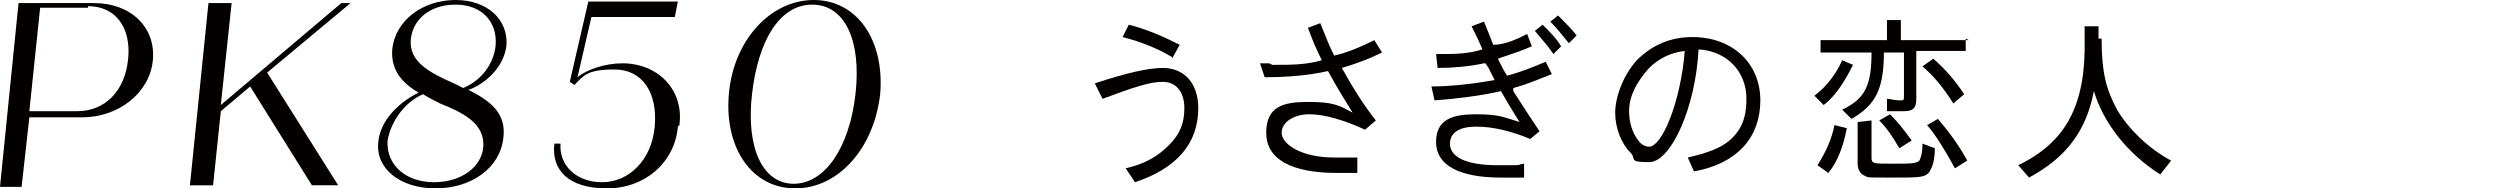
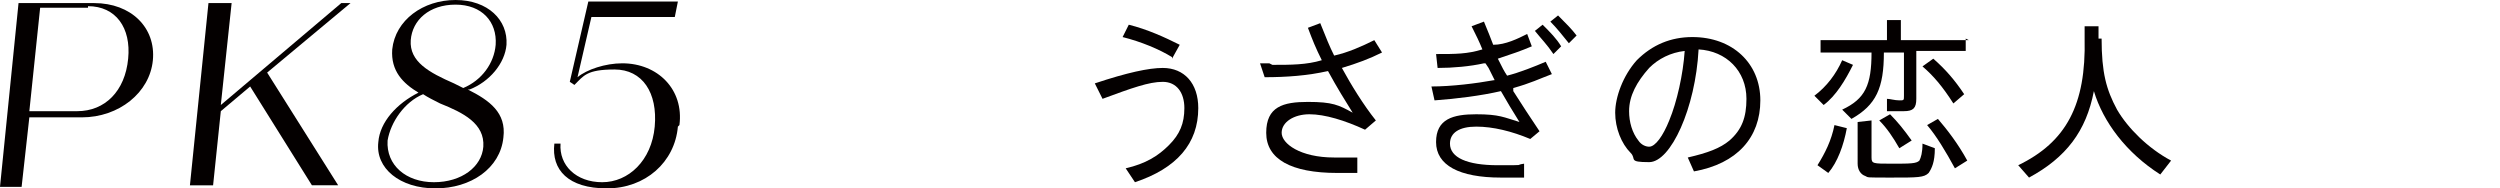
<svg xmlns="http://www.w3.org/2000/svg" version="1.1" id="b" x="0px" y="0px" viewBox="0 0 161.9 12.2" style="enable-background:new 0 0 161.9 12.2;" xml:space="preserve">
  <style type="text/css">
	.st0{fill:#040000;}
</style>
  <g id="c">
    <path class="st0" d="M9.9,3.9C9.7,6,7.7,7.6,5.3,7.6H1.9l-0.5,4.5H0L1.2,0.2h4.9C8.5,0.2,10.1,1.8,9.9,3.9z M5.7,0.5H2.6L1.9,7.2H5   c1.8,0,3.1-1.3,3.3-3.4c0.2-2-0.8-3.4-2.6-3.4L5.7,0.5z" />
    <path class="st0" d="M17.3,4.7l4.6,7.3h-1.7l-4-6.4l-1.9,1.6L13.8,12h-1.5l1.2-11.8H15l-0.7,6.6l7.8-6.6h0.6L17.3,4.7L17.3,4.7z" />
    <path class="st0" d="M30.3,5.8c1.4,0.7,2.5,1.5,2.3,3.1c-0.2,2-2.1,3.3-4.4,3.3s-3.9-1.3-3.7-3c0.1-1.3,1.2-2.5,2.6-3.2   c-1-0.6-1.8-1.4-1.7-2.8c0.2-1.9,2-3.2,4.1-3.2s3.4,1.3,3.3,2.9c-0.1,1.2-1.1,2.4-2.4,2.9H30.3z M28.5,6.7   c-0.4-0.2-0.8-0.4-1.1-0.6c-1.2,0.5-2.1,1.8-2.3,3c-0.1,1.6,1.2,2.7,3,2.7s3.1-1,3.2-2.3C31.4,8,30,7.3,28.5,6.7L28.5,6.7z    M32.1,2.9c0.1-1.5-0.9-2.6-2.6-2.6s-2.8,1-2.9,2.3c-0.1,1.4,1.2,2.1,2.8,2.8L30,5.7C31.2,5.2,32,4.1,32.1,2.9L32.1,2.9z" />
    <path class="st0" d="M43.9,8.2c-0.2,2.3-2.1,4-4.6,4s-3.6-1.2-3.4-2.9h0.4c-0.1,1.4,1,2.5,2.7,2.5s3.2-1.4,3.4-3.6   s-0.8-3.7-2.6-3.7s-2,0.4-2.6,1l-0.3-0.2l1.2-5.2h5.8l-0.2,1h-5.4L37.4,5c0.6-0.5,1.8-0.9,2.9-0.9c2.3,0,4,1.7,3.7,4L43.9,8.2z" />
-     <path class="st0" d="M47.2,6.1C47.5,2.6,49.9,0,52.7,0s4.6,2.6,4.3,6.1c-0.4,3.5-2.7,6.1-5.5,6.1S46.9,9.6,47.2,6.1L47.2,6.1z    M55.4,6.1c0.4-3.5-0.7-5.8-2.8-5.8s-3.5,2.3-3.9,5.8s0.7,5.8,2.7,5.8S55,9.6,55.4,6.1L55.4,6.1z" />
    <path class="st0" d="M70.9,5.4c2.1-0.7,3.5-1,4.4-1c1.4,0,2.3,1,2.3,2.6c0,2.3-1.4,3.9-4.1,4.8l-0.6-0.9c1.3-0.3,2.1-0.8,2.8-1.5   c0.7-0.7,1-1.4,1-2.4s-0.5-1.7-1.4-1.7s-2,0.4-3.9,1.1L70.9,5.4L70.9,5.4z M75.9,3.7c-0.8-0.5-2-1-3.2-1.3l0.4-0.8   c1.2,0.3,2.3,0.8,3.3,1.3l-0.5,0.9L75.9,3.7z" />
    <path class="st0" d="M82.4,4.2c1.2,0,2.2,0,3.2-0.3c-0.4-0.8-0.6-1.3-0.9-2.1l0.8-0.3c0.4,1,0.6,1.5,0.9,2.1c0.9-0.2,1.8-0.6,2.6-1   l0.5,0.8c-0.8,0.4-1.6,0.7-2.6,1c0.6,1.1,1.4,2.4,2.2,3.4l-0.7,0.6c-1.3-0.6-2.6-1-3.6-1S83,7.9,83,8.6s1.2,1.6,3.4,1.6   s0.9,0,1.5,0v1c-0.5,0-0.8,0-1.3,0c-3,0-4.6-0.9-4.6-2.6s1.1-2,2.7-2s2,0.2,2.9,0.7c-0.5-0.8-1-1.6-1.6-2.7C84.7,4.9,83.3,5,81.9,5   l-0.3-0.9h0.6l0,0L82.4,4.2z" />
    <path class="st0" d="M93,3.5c1.3,0,2,0,3-0.3c-0.2-0.5-0.4-0.9-0.7-1.5l0.8-0.3c0.3,0.7,0.4,1,0.6,1.5l0,0c0.8,0,1.6-0.4,2.2-0.7   L99.2,3c-0.7,0.3-1.3,0.5-2.2,0.8c0.3,0.6,0.4,0.8,0.6,1.1c0.8-0.2,1.8-0.6,2.5-0.9l0.4,0.8c-0.8,0.3-1.4,0.6-2.5,0.9v0.2   c0.5,0.8,1.1,1.7,1.7,2.6L99.1,9c-1.2-0.5-2.4-0.8-3.5-0.8s-1.7,0.4-1.7,1.1c0,0.9,1.1,1.4,3.1,1.4s1,0,1.7-0.1v0.9   c-0.6,0-1,0-1.5,0c-2.7,0-4.2-0.8-4.2-2.3s1.1-1.8,2.6-1.8s1.8,0.2,2.8,0.5c-0.5-0.8-0.8-1.3-1.2-2c-1.3,0.3-2.9,0.5-4.3,0.6   l-0.2-0.9c1.3,0,2.9-0.2,4-0.4c0.7-0.1,0.8-0.1,0.1,0l-0.2-0.4l-0.2-0.4l-0.2-0.3h-0.1c-0.9,0.2-2,0.3-3,0.3L93,3.5L93,3.5z    M100.6,3.5c-0.4-0.6-0.8-1-1.2-1.5l0.5-0.4c0.5,0.5,0.9,0.9,1.2,1.4L100.6,3.5L100.6,3.5z M101.6,2.8c-0.4-0.5-0.8-1-1.2-1.4   l0.5-0.4c0.5,0.5,0.9,0.9,1.2,1.3L101.6,2.8L101.6,2.8z" />
    <path class="st0" d="M109.3,10.2c1.3-0.3,2.1-0.6,2.7-1.1c0.8-0.7,1.1-1.5,1.1-2.7c0-1.8-1.3-3.1-3.1-3.2c-0.2,3.8-1.8,7.3-3.2,7.3   s-0.8-0.2-1.2-0.6c-0.6-0.6-1-1.6-1-2.6s0.5-2.4,1.4-3.4c1-1,2.2-1.5,3.6-1.5c2.6,0,4.4,1.7,4.4,4.1s-1.5,4.1-4.3,4.6L109.3,10.2   L109.3,10.2z M105.5,7.2c0,0.7,0.2,1.4,0.6,1.9c0.2,0.3,0.5,0.4,0.7,0.4c0.4,0,0.9-0.7,1.3-1.7c0.5-1.2,0.9-3,1-4.5   c-0.9,0.1-1.7,0.5-2.3,1.1C106,5.3,105.5,6.2,105.5,7.2z" />
    <path class="st0" d="M117.5,6.2c0.8-0.6,1.4-1.4,1.8-2.3l0.7,0.3c-0.5,1-1.1,2-1.9,2.6L117.5,6.2z M127.3,2.5v0.8h-3.2v3.1   c0,0.6-0.2,0.8-0.8,0.8s-0.8,0-1.1,0V6.4c0.2,0,0.5,0.1,0.8,0.1s0.3,0,0.3-0.3V3.4H122c0,2.3-0.5,3.4-2.1,4.3l-0.6-0.6   c1.5-0.7,1.9-1.6,1.9-3.7h-3.3V2.6h4.3V1.3h0.9v1.3h4.4L127.3,2.5z M117.7,10.7c0.5-0.8,0.9-1.6,1.1-2.6l0.8,0.2   c-0.2,1.1-0.6,2.2-1.2,2.9L117.7,10.7L117.7,10.7z M121.2,7.8v2.4c0,0.4,0.1,0.4,1.3,0.4s1.6,0,1.8-0.2c0.1-0.2,0.2-0.5,0.2-1.1   l0.8,0.3c0,0.9-0.2,1.3-0.4,1.6c-0.3,0.3-0.7,0.3-2.4,0.3s-1.5,0-1.7-0.1c-0.3-0.1-0.5-0.4-0.5-0.8V7.9L121.2,7.8L121.2,7.8z    M123,9.6c-0.4-0.7-0.8-1.3-1.3-1.8l0.7-0.4c0.5,0.5,0.9,1,1.4,1.7L123,9.6L123,9.6z M126.5,6.7c-0.7-1.1-1.3-1.8-2-2.4l0.7-0.5   c0.8,0.7,1.4,1.4,2,2.3L126.5,6.7z M126.6,10.9c-0.6-1.1-1.2-2.1-1.8-2.8l0.7-0.4c0.6,0.7,1.3,1.6,1.9,2.7L126.6,10.9L126.6,10.9z" />
    <path class="st0" d="M136.1,2.5c0,2.2,0.3,3.3,1,4.6c0.7,1.2,2,2.5,3.5,3.3l-0.7,0.9c-2.2-1.4-3.7-3.4-4.3-5.4   c-0.5,2.6-1.8,4.3-4.2,5.6l-0.7-0.8c3.1-1.5,4.4-3.9,4.3-8.2V1.7h0.9v0.8H136.1z" />
  </g>
</svg>